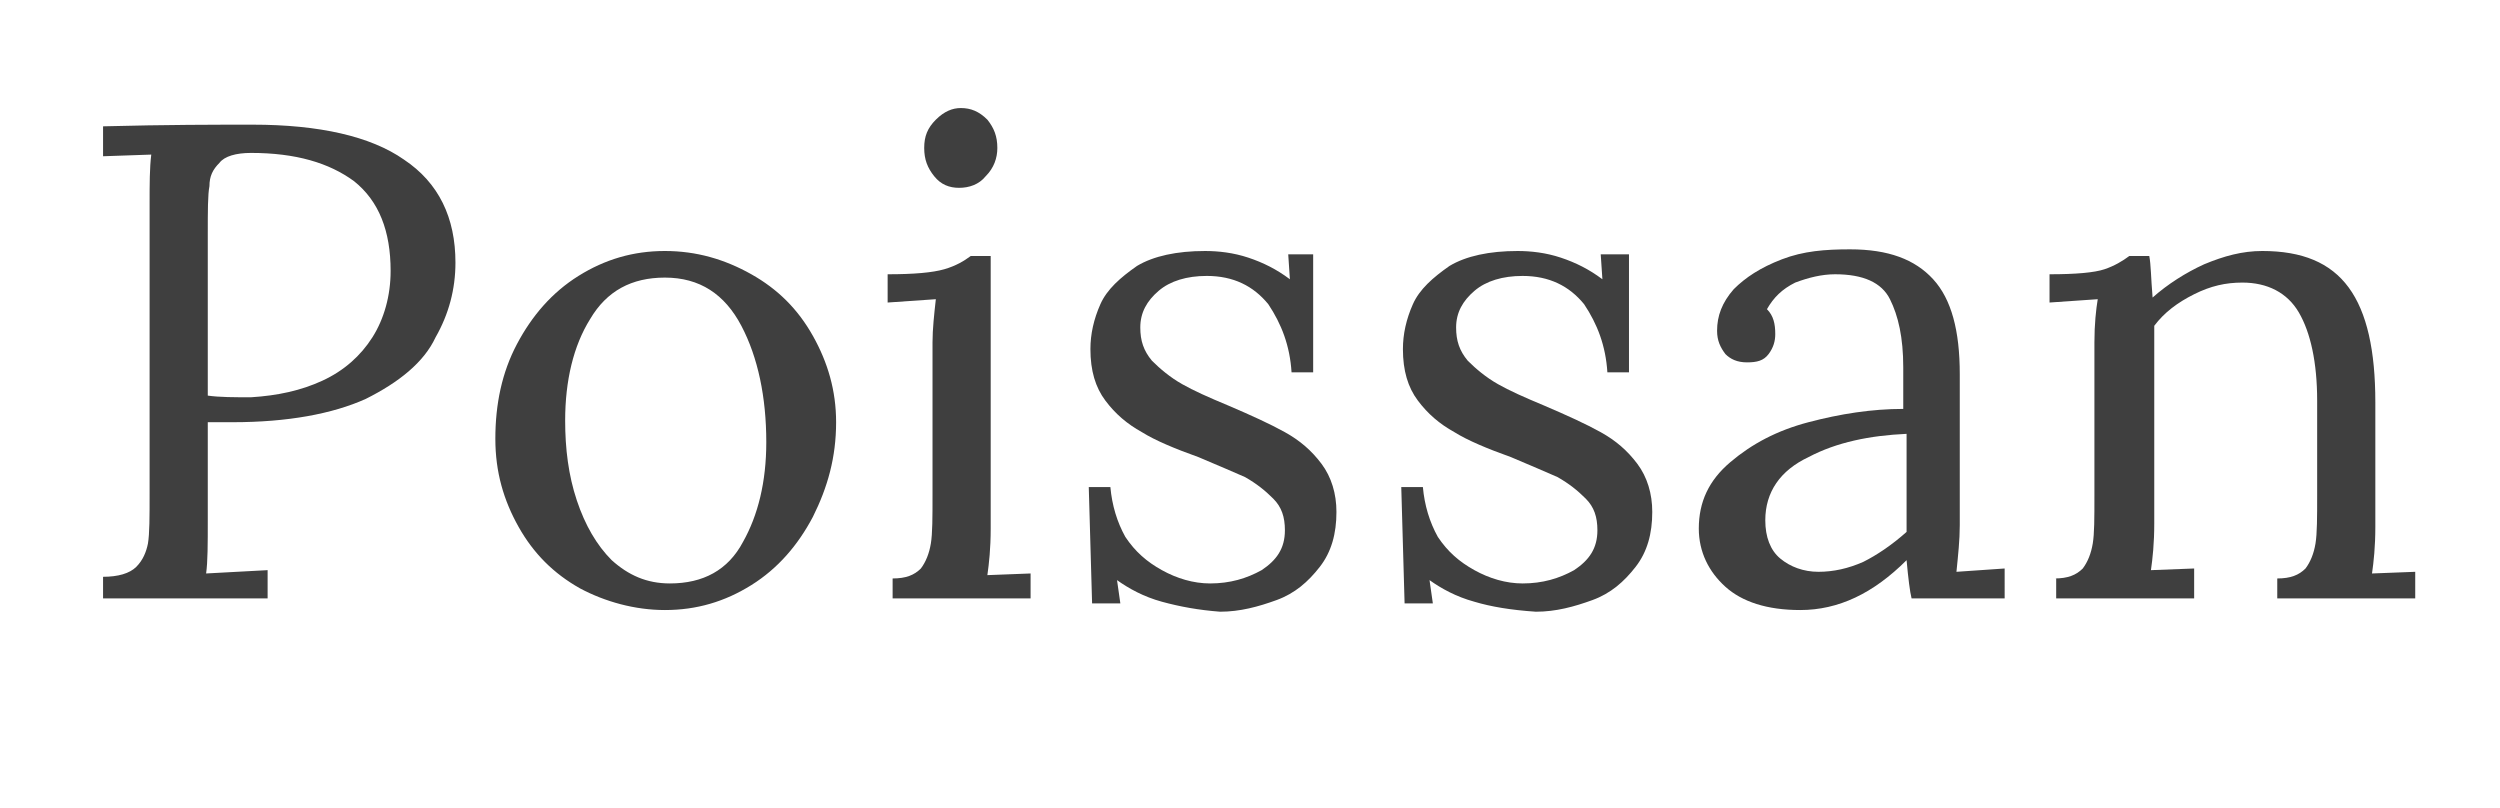
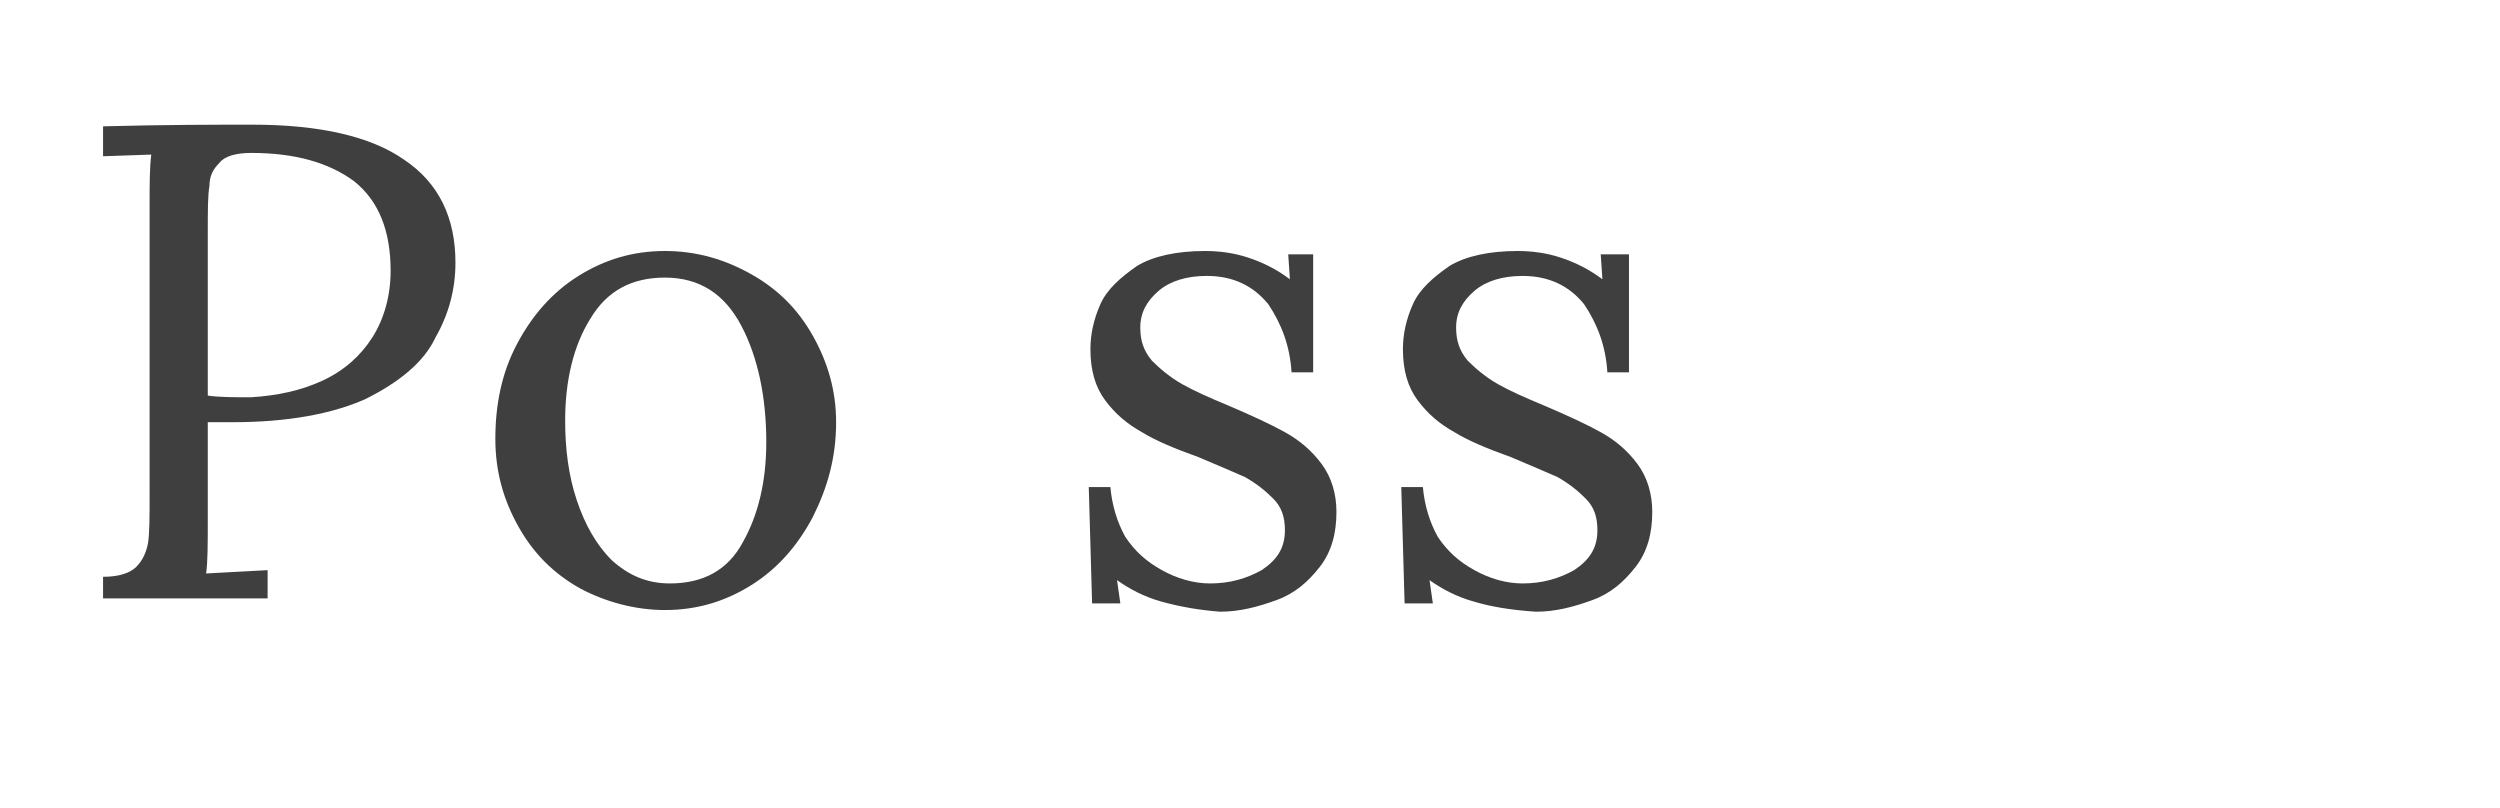
<svg xmlns="http://www.w3.org/2000/svg" version="1.1" id="Layer_1" x="0px" y="0px" viewBox="0 0 150.4 48.6" style="enable-background:new 0 0 150.4 48.6;" xml:space="preserve">
  <style type="text/css">
	.st0{fill:#3F3F3F;}
</style>
  <g>
    <path class="st0" d="M6.2,34.7c0.9,0,1.6-0.2,2-0.6c0.4-0.4,0.6-0.9,0.7-1.4C9,32.1,9,31.1,9,29.7V12.2c0-1.1,0-2.1,0.1-2.9   L6.2,9.4V7.6c3.8-0.1,6.8-0.1,9-0.1c4,0,7.1,0.7,9.1,2.1c2.1,1.4,3.1,3.5,3.1,6.2c0,1.6-0.4,3.1-1.2,4.5C25.5,21.8,24,23,22,24   c-2,0.9-4.7,1.4-8,1.4c-0.6,0-1.1,0-1.5,0v5.9c0,1.4,0,2.5-0.1,3.2l3.7-0.2V36H6.2V34.7z M19.4,22.9c1.3-0.6,2.3-1.5,3-2.6   c0.7-1.1,1.1-2.5,1.1-4c0-2.4-0.7-4.2-2.2-5.4c-1.5-1.1-3.5-1.7-6.2-1.7c-0.9,0-1.6,0.2-1.9,0.6c-0.4,0.4-0.6,0.8-0.6,1.4   c-0.1,0.5-0.1,1.5-0.1,2.9v9.7c0.7,0.1,1.6,0.1,2.6,0.1C16.7,23.8,18.1,23.5,19.4,22.9z" />
    <path class="st0" d="M34.9,35.4c-1.6-0.9-2.8-2.1-3.7-3.7c-0.9-1.6-1.4-3.3-1.4-5.3c0-2.1,0.4-4,1.3-5.7c0.9-1.7,2.1-3.1,3.7-4.1   c1.6-1,3.3-1.5,5.2-1.5c1.9,0,3.6,0.5,5.2,1.4c1.6,0.9,2.8,2.1,3.7,3.7c0.9,1.6,1.4,3.3,1.4,5.2c0,2.1-0.5,3.9-1.4,5.7   c-0.9,1.7-2.1,3.1-3.7,4.1c-1.6,1-3.3,1.5-5.2,1.5C38.2,36.7,36.4,36.2,34.9,35.4z M44.7,32.6c0.9-1.6,1.4-3.6,1.4-6   c0-2.7-0.5-5.1-1.5-7c-1-1.9-2.5-2.9-4.6-2.9c-2,0-3.5,0.8-4.5,2.5c-1,1.6-1.5,3.7-1.5,6.1c0,1.7,0.2,3.3,0.7,4.8   c0.5,1.5,1.2,2.7,2.1,3.6c1,0.9,2.1,1.4,3.5,1.4C42.3,35.1,43.8,34.3,44.7,32.6z" />
-     <path class="st0" d="M53.7,34.8c0.8,0,1.3-0.2,1.7-0.6c0.3-0.4,0.5-0.9,0.6-1.5s0.1-1.6,0.1-2.9v-9.2c0-0.8,0.1-1.7,0.2-2.6   l-2.9,0.2v-1.7c1.6,0,2.7-0.1,3.4-0.3c0.7-0.2,1.2-0.5,1.6-0.8h1.2v16.4c0,1.2-0.1,2.1-0.2,2.8l2.6-0.1V36h-8.3V34.8z M56.2,10.6   c-0.4-0.5-0.6-1-0.6-1.7s0.2-1.2,0.7-1.7s1-0.7,1.5-0.7c0.6,0,1.1,0.2,1.6,0.7c0.4,0.5,0.6,1,0.6,1.7c0,0.6-0.2,1.2-0.7,1.7   c-0.4,0.5-1,0.7-1.6,0.7C57.1,11.3,56.6,11.1,56.2,10.6z" />
    <path class="st0" d="M69.9,36.2c-1.1-0.3-2-0.8-2.7-1.3l0.2,1.4h-1.7l-0.2-7h1.3c0.1,1.1,0.4,2.1,0.9,3c0.6,0.9,1.3,1.5,2.2,2   c0.9,0.5,1.9,0.8,2.9,0.8c1.2,0,2.2-0.3,3.1-0.8c0.9-0.6,1.4-1.3,1.4-2.4c0-0.8-0.2-1.4-0.7-1.9s-1-0.9-1.7-1.3   c-0.7-0.3-1.6-0.7-2.8-1.2c-1.4-0.5-2.6-1-3.4-1.5c-0.9-0.5-1.6-1.1-2.2-1.9c-0.6-0.8-0.9-1.8-0.9-3.1c0-0.9,0.2-1.8,0.6-2.7   c0.4-0.9,1.2-1.6,2.2-2.3c1-0.6,2.4-0.9,4.1-0.9c0.8,0,1.7,0.1,2.6,0.4c0.9,0.3,1.7,0.7,2.5,1.3l-0.1-1.5H79v7.1h-1.3   c-0.1-1.6-0.6-2.9-1.4-4.1c-0.9-1.1-2.1-1.7-3.7-1.7c-1.2,0-2.2,0.3-2.9,0.9c-0.7,0.6-1.1,1.3-1.1,2.2c0,0.8,0.2,1.4,0.7,2   c0.5,0.5,1.1,1,1.8,1.4c0.7,0.4,1.6,0.8,2.8,1.3c1.4,0.6,2.5,1.1,3.4,1.6c0.9,0.5,1.6,1.1,2.2,1.9c0.6,0.8,0.9,1.8,0.9,2.9   c0,1.3-0.3,2.4-1,3.3c-0.7,0.9-1.5,1.6-2.6,2c-1.1,0.4-2.2,0.7-3.4,0.7C72.1,36.7,71,36.5,69.9,36.2z" />
    <path class="st0" d="M88.7,36.2c-1.1-0.3-2-0.8-2.7-1.3l0.2,1.4h-1.7l-0.2-7h1.3c0.1,1.1,0.4,2.1,0.9,3c0.6,0.9,1.3,1.5,2.2,2   c0.9,0.5,1.9,0.8,2.9,0.8c1.2,0,2.2-0.3,3.1-0.8c0.9-0.6,1.4-1.3,1.4-2.4c0-0.8-0.2-1.4-0.7-1.9s-1-0.9-1.7-1.3   c-0.7-0.3-1.6-0.7-2.8-1.2c-1.4-0.5-2.6-1-3.4-1.5c-0.9-0.5-1.6-1.1-2.2-1.9c-0.6-0.8-0.9-1.8-0.9-3.1c0-0.9,0.2-1.8,0.6-2.7   c0.4-0.9,1.2-1.6,2.2-2.3c1-0.6,2.4-0.9,4.1-0.9c0.8,0,1.7,0.1,2.6,0.4c0.9,0.3,1.7,0.7,2.5,1.3l-0.1-1.5h1.7v7.1h-1.3   c-0.1-1.6-0.6-2.9-1.4-4.1c-0.9-1.1-2.1-1.7-3.7-1.7c-1.2,0-2.2,0.3-2.9,0.9c-0.7,0.6-1.1,1.3-1.1,2.2c0,0.8,0.2,1.4,0.7,2   c0.5,0.5,1.1,1,1.8,1.4c0.7,0.4,1.6,0.8,2.8,1.3c1.4,0.6,2.5,1.1,3.4,1.6c0.9,0.5,1.6,1.1,2.2,1.9c0.6,0.8,0.9,1.8,0.9,2.9   c0,1.3-0.3,2.4-1,3.3c-0.7,0.9-1.5,1.6-2.6,2c-1.1,0.4-2.2,0.7-3.4,0.7C90.9,36.7,89.7,36.5,88.7,36.2z" />
-     <path class="st0" d="M103.8,35.3c-1-0.9-1.6-2.1-1.6-3.5c0-1.6,0.6-2.9,1.9-4c1.3-1.1,2.8-1.9,4.7-2.4s3.8-0.8,5.7-0.8v-2.5   c0-1.8-0.3-3.1-0.8-4.1c-0.5-1-1.6-1.5-3.3-1.5c-0.8,0-1.6,0.2-2.4,0.5c-0.8,0.4-1.3,0.9-1.7,1.6c0.4,0.4,0.5,0.9,0.5,1.5   c0,0.4-0.1,0.8-0.4,1.2c-0.3,0.4-0.7,0.5-1.3,0.5c-0.6,0-1-0.2-1.3-0.5c-0.3-0.4-0.5-0.8-0.5-1.4c0-0.9,0.3-1.7,1-2.5   c0.7-0.7,1.6-1.3,2.9-1.8s2.6-0.6,4.1-0.6c2.3,0,3.9,0.6,5,1.8c1.1,1.2,1.6,3.1,1.6,5.7l0,9.1c0,0.9-0.1,1.8-0.2,2.8l2.9-0.2V36   H115c-0.1-0.4-0.2-1.2-0.3-2.3c-2,2-4.1,3-6.4,3C106.3,36.7,104.8,36.2,103.8,35.3z M112.1,33.8c0.8-0.4,1.7-1,2.6-1.8   c0-0.4,0-1.1,0-2.1l0-3.8c-2.2,0.1-4.2,0.5-5.9,1.4c-1.7,0.8-2.6,2.1-2.6,3.8c0,1,0.3,1.8,0.9,2.3c0.6,0.5,1.4,0.8,2.3,0.8   C110.3,34.4,111.2,34.2,112.1,33.8z" />
-     <path class="st0" d="M123.6,34.8c0.8,0,1.3-0.2,1.7-0.6c0.3-0.4,0.5-0.9,0.6-1.5c0.1-0.6,0.1-1.5,0.1-2.9l0-9.2   c0-1.1,0.1-2,0.2-2.6l-2.9,0.2v-1.7c1.6,0,2.7-0.1,3.3-0.3c0.6-0.2,1.1-0.5,1.5-0.8h1.2c0.1,0.5,0.1,1.3,0.2,2.5   c0.9-0.8,2-1.5,3.1-2c1.2-0.5,2.3-0.8,3.5-0.8c2.4,0,4.1,0.7,5.2,2.2c1.1,1.5,1.6,3.8,1.6,6.9v7.5c0,1.2-0.1,2.1-0.2,2.8l2.6-0.1   V36h-8.3v-1.2c0.8,0,1.3-0.2,1.7-0.6c0.3-0.4,0.5-0.9,0.6-1.5c0.1-0.6,0.1-1.6,0.1-2.9v-5.7c0-2.3-0.4-4.1-1.1-5.3   c-0.7-1.2-1.9-1.8-3.4-1.8c-1,0-1.9,0.2-2.9,0.7s-1.8,1.1-2.4,1.9c0,0.3,0,0.8,0,1.6l0,10.3c0,1.2-0.1,2.1-0.2,2.8l2.6-0.1V36h-8.3   V34.8z" />
  </g>
</svg>